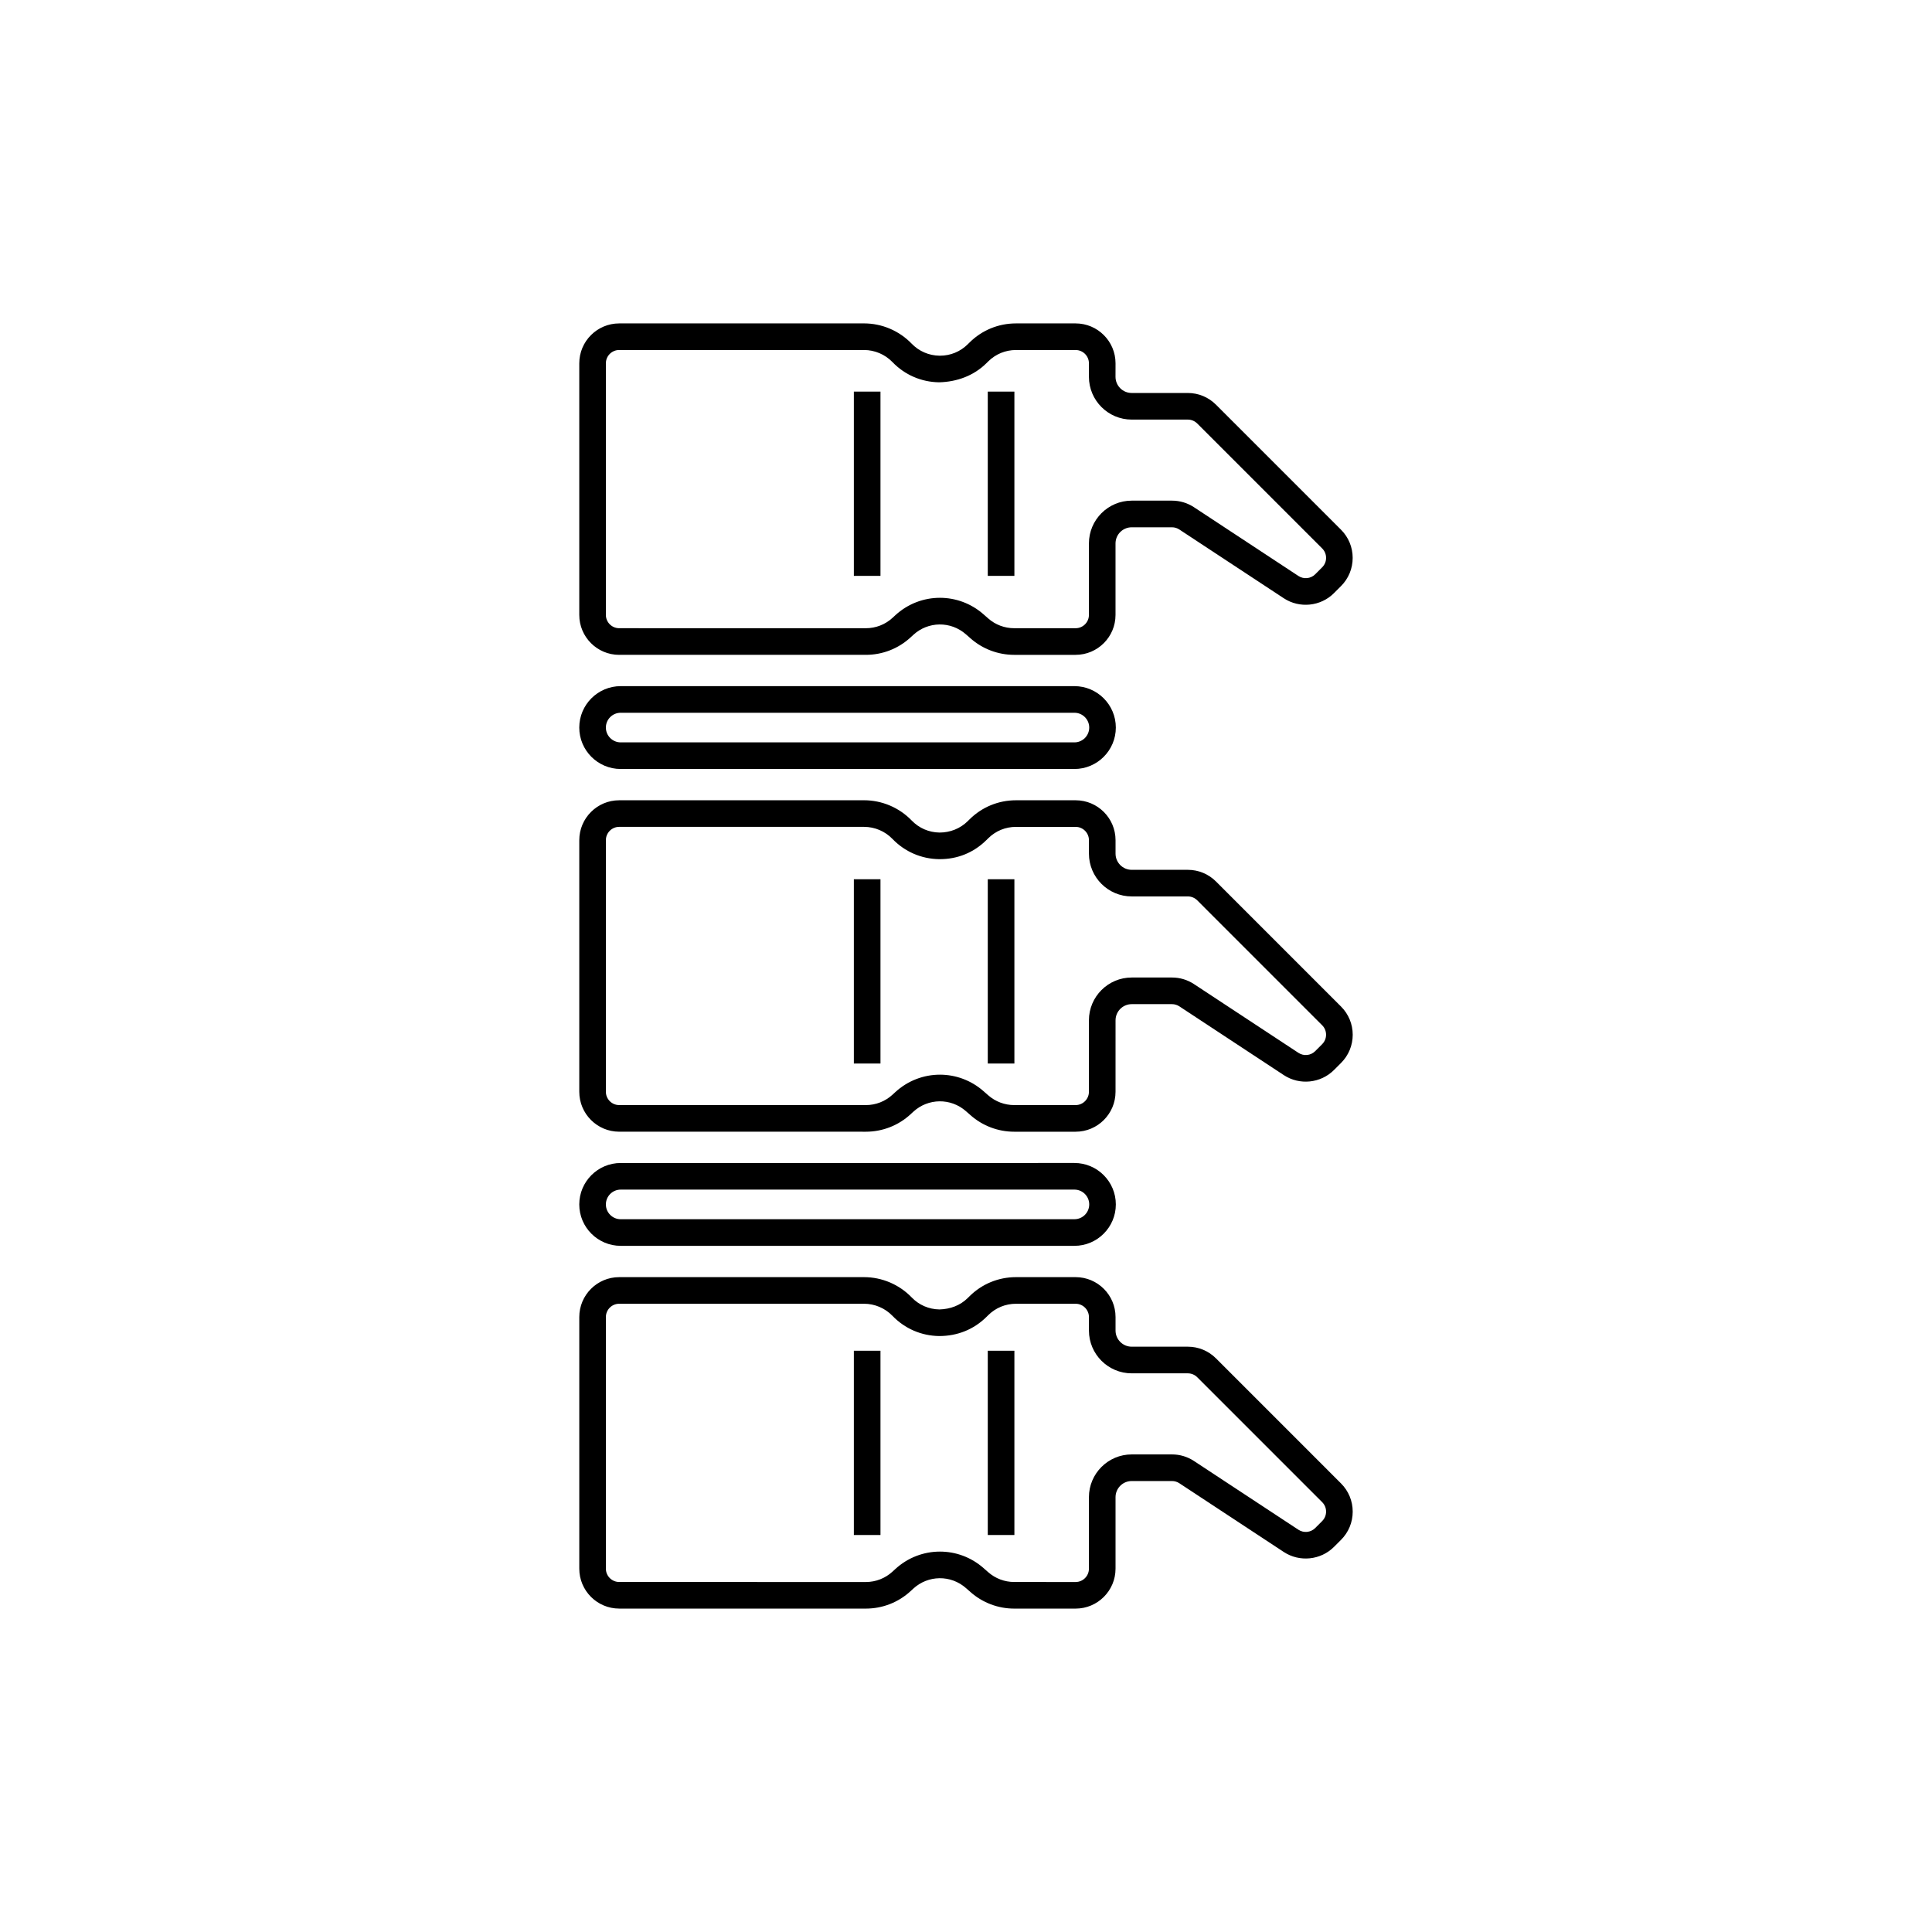
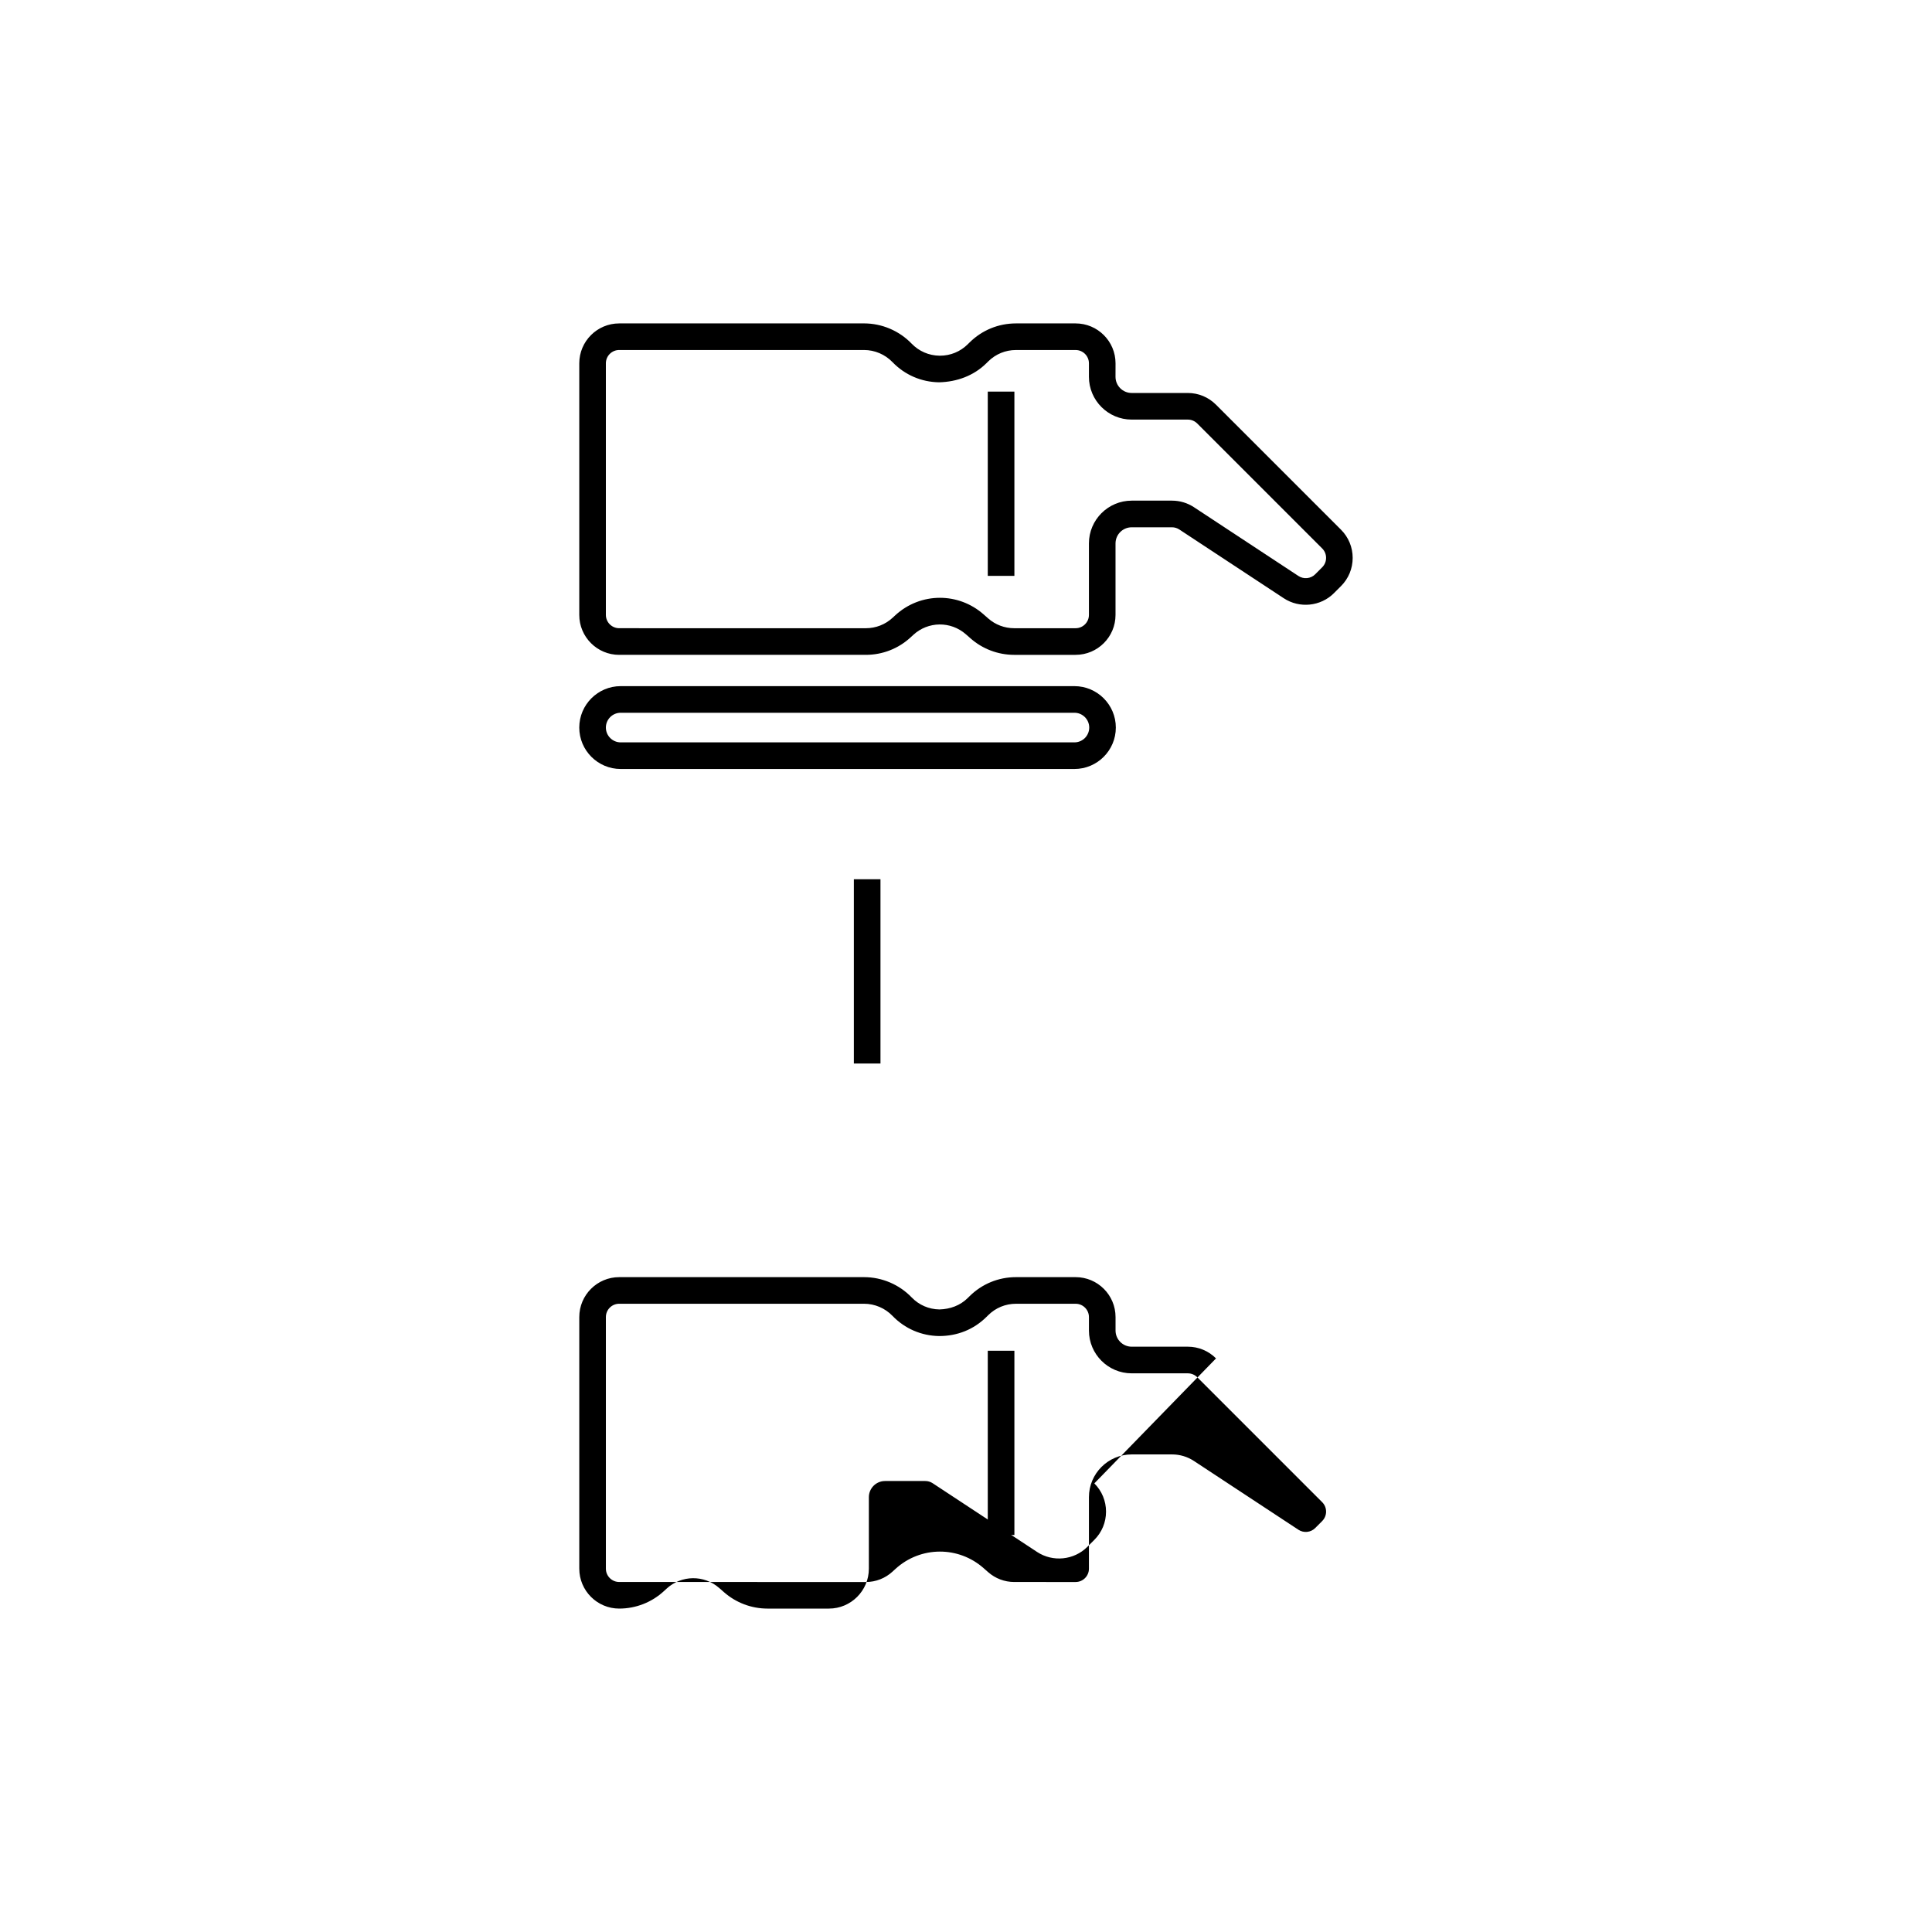
<svg xmlns="http://www.w3.org/2000/svg" fill="#000000" width="800px" height="800px" version="1.1" viewBox="144 144 512 512">
  <g>
    <path d="m308.09 317.54h65.371c4.418 0 8.637-1.648 11.871-4.644l0.676-0.621c3.938-3.652 9.949-3.719 13.98-0.168l1.219 1.07c3.191 2.812 7.297 4.363 11.559 4.363h16.281c5.836 0 10.578-4.746 10.578-10.578v-18.945c0-2.359 1.922-4.281 4.281-4.281h10.68c0.691 0 1.363 0.199 1.938 0.578l27.695 18.23c4.168 2.738 9.766 2.176 13.297-1.359l1.855-1.855c2-1.996 3.102-4.656 3.102-7.484 0-2.824-1.102-5.484-3.102-7.481l-33.121-33.121c-1.996-1.996-4.656-3.102-7.481-3.102h-14.867c-2.359 0-4.281-1.922-4.281-4.281l0.008-3.578c0-5.836-4.746-10.578-10.578-10.578h-15.812c-4.637 0-9.004 1.793-12.297 5.055l-0.492 0.484c-1.969 1.949-4.57 3.016-7.336 3.016h-0.133c-2.812-0.035-5.438-1.172-7.391-3.195-3.281-3.41-7.871-5.363-12.602-5.363l-64.898 0.004c-5.836 0-10.578 4.746-10.578 10.578v66.676c-0.004 5.836 4.742 10.582 10.578 10.582zm-3.527-77.258c0-1.945 1.582-3.527 3.527-3.527h64.898c2.82 0 5.559 1.168 7.519 3.199 3.269 3.398 7.668 5.301 12.387 5.359 4.699-0.121 9.16-1.738 12.512-5.055l0.492-0.484c1.965-1.945 4.574-3.016 7.34-3.016h15.812c1.945 0 3.527 1.582 3.527 3.527v3.574c0 6.25 5.086 11.336 11.336 11.336h14.867c0.941 0 1.828 0.367 2.496 1.031l33.121 33.121c0.668 0.668 1.031 1.555 1.031 2.492 0 0.945-0.367 1.824-1.035 2.496l-1.855 1.859c-1.18 1.18-3.043 1.359-4.434 0.449l-27.695-18.23c-1.73-1.137-3.742-1.738-5.816-1.738h-10.68c-6.25 0-11.336 5.082-11.336 11.336v18.945c0 1.945-1.582 3.527-3.527 3.527h-16.281c-2.543 0-4.992-0.922-6.898-2.606l-1.219-1.07c-3.32-2.926-7.441-4.383-11.562-4.383-4.258 0-8.512 1.559-11.867 4.668l-0.676 0.621c-1.93 1.789-4.449 2.773-7.086 2.773l-65.371-0.004c-1.945 0-3.527-1.582-3.527-3.527z" />
-     <path d="m466.26 377.61c-1.996-1.996-4.652-3.098-7.481-3.098h-14.867c-2.359 0-4.281-1.922-4.281-4.285v-3.57c0-5.836-4.746-10.578-10.578-10.578h-15.812c-4.637 0-9.004 1.793-12.297 5.055l-0.492 0.484c-2 1.98-4.688 3.019-7.465 3.016-2.812-0.035-5.438-1.172-7.391-3.199-3.277-3.406-7.871-5.359-12.602-5.359l-64.902 0.004c-5.836 0-10.578 4.746-10.578 10.578v66.676c0 5.836 4.746 10.578 10.578 10.578l65.371 0.004c4.418 0 8.633-1.652 11.871-4.648l0.672-0.621c3.941-3.648 9.953-3.723 13.984-0.168l1.219 1.07c3.195 2.816 7.301 4.367 11.559 4.367h16.281c5.836 0 10.578-4.746 10.578-10.578l0.004-18.949c0-2.359 1.922-4.281 4.281-4.281h10.68c0.691 0 1.363 0.199 1.938 0.578l27.695 18.23c4.176 2.746 9.77 2.172 13.297-1.359l1.859-1.859c2-1.996 3.102-4.656 3.102-7.481s-1.102-5.484-3.102-7.481zm28.137 43.098-1.859 1.859c-1.172 1.18-3.035 1.367-4.434 0.453l-27.695-18.23c-1.73-1.137-3.742-1.738-5.816-1.738h-10.68c-6.25 0-11.336 5.082-11.336 11.336v18.945c0 1.945-1.582 3.527-3.527 3.527h-16.277c-2.543 0-4.992-0.926-6.898-2.606l-1.223-1.074c-3.32-2.922-7.441-4.379-11.559-4.379-4.258 0-8.512 1.559-11.871 4.664l-0.676 0.621c-1.934 1.789-4.449 2.777-7.086 2.777l-65.367-0.004c-1.945 0-3.527-1.582-3.527-3.527v-66.676c0-1.945 1.582-3.527 3.527-3.527h64.898c2.824 0 5.562 1.164 7.519 3.195 3.273 3.398 7.668 5.305 12.387 5.363 4.84 0.043 9.164-1.738 12.512-5.055l0.492-0.484c1.965-1.945 4.574-3.016 7.34-3.016h15.812c1.945 0 3.527 1.582 3.527 3.527v3.57c0 6.25 5.086 11.336 11.336 11.336h14.867c0.945 0 1.832 0.363 2.496 1.031l33.121 33.125c1.367 1.371 1.367 3.609-0.004 4.984z" />
-     <path d="m466.26 503.99c-1.996-1.996-4.656-3.102-7.481-3.102h-14.867c-2.359 0-4.281-1.922-4.281-4.281v-3.574c0-5.836-4.746-10.578-10.578-10.578h-15.812c-4.633 0-9 1.793-12.297 5.055l-0.496 0.488c-2.004 1.984-4.641 2.934-7.469 3.016-2.812-0.035-5.438-1.168-7.387-3.195-3.281-3.41-7.871-5.363-12.602-5.363h-64.898c-5.836 0-10.578 4.746-10.578 10.578v66.68c0 5.836 4.746 10.578 10.578 10.578l65.371 0.004c4.418 0 8.633-1.652 11.871-4.648l0.672-0.621c3.945-3.644 9.953-3.719 13.984-0.168l1.219 1.07c3.195 2.816 7.301 4.367 11.559 4.367h16.281c5.836 0 10.578-4.746 10.578-10.578v-18.949c0-2.359 1.922-4.281 4.281-4.281h10.68c0.691 0 1.363 0.199 1.938 0.578l27.695 18.23c4.172 2.734 9.766 2.172 13.297-1.355l1.859-1.859c2-1.996 3.102-4.656 3.102-7.484 0-2.824-1.102-5.484-3.102-7.481zm28.137 43.102-1.859 1.859c-1.18 1.18-3.043 1.363-4.434 0.453l-27.695-18.23c-1.73-1.137-3.742-1.738-5.816-1.738h-10.68c-6.25 0-11.336 5.082-11.336 11.336v18.949c0 1.945-1.582 3.527-3.527 3.527l-16.277-0.004c-2.543 0-4.992-0.926-6.898-2.606l-1.219-1.07c-3.316-2.926-7.441-4.379-11.559-4.379-4.258 0-8.512 1.559-11.871 4.664l-0.676 0.621c-1.934 1.789-4.449 2.777-7.086 2.777l-65.371-0.008c-1.945 0-3.527-1.582-3.527-3.527v-66.68c0-1.945 1.582-3.527 3.527-3.527h64.898c2.82 0 5.559 1.168 7.519 3.199 3.269 3.398 7.668 5.301 12.383 5.359 4.816 0.004 9.164-1.738 12.516-5.055l0.492-0.484c1.969-1.945 4.574-3.016 7.34-3.016h15.812c1.945 0 3.527 1.582 3.527 3.527v3.574c0 6.25 5.086 11.336 11.336 11.336h14.867c0.941 0 1.828 0.367 2.496 1.031l33.121 33.121c1.371 1.375 1.371 3.609-0.004 4.988z" />
-     <path d="m308.49 474.16h120.24c6.055 0 10.977-4.926 10.977-10.977 0-6.055-4.926-10.98-10.977-10.98l-120.24 0.004c-6.055 0-10.977 4.926-10.977 10.98-0.004 6.051 4.922 10.973 10.977 10.973zm0-14.902h120.24c2.164 0 3.926 1.762 3.926 3.926s-1.762 3.922-3.926 3.922l-120.24 0.004c-2.164 0-3.926-1.762-3.926-3.922 0-2.168 1.762-3.93 3.926-3.93z" />
+     <path d="m466.26 503.99c-1.996-1.996-4.656-3.102-7.481-3.102h-14.867c-2.359 0-4.281-1.922-4.281-4.281v-3.574c0-5.836-4.746-10.578-10.578-10.578h-15.812c-4.633 0-9 1.793-12.297 5.055l-0.496 0.488c-2.004 1.984-4.641 2.934-7.469 3.016-2.812-0.035-5.438-1.168-7.387-3.195-3.281-3.41-7.871-5.363-12.602-5.363h-64.898c-5.836 0-10.578 4.746-10.578 10.578v66.68c0 5.836 4.746 10.578 10.578 10.578c4.418 0 8.633-1.652 11.871-4.648l0.672-0.621c3.945-3.644 9.953-3.719 13.984-0.168l1.219 1.07c3.195 2.816 7.301 4.367 11.559 4.367h16.281c5.836 0 10.578-4.746 10.578-10.578v-18.949c0-2.359 1.922-4.281 4.281-4.281h10.68c0.691 0 1.363 0.199 1.938 0.578l27.695 18.23c4.172 2.734 9.766 2.172 13.297-1.355l1.859-1.859c2-1.996 3.102-4.656 3.102-7.484 0-2.824-1.102-5.484-3.102-7.481zm28.137 43.102-1.859 1.859c-1.18 1.18-3.043 1.363-4.434 0.453l-27.695-18.23c-1.73-1.137-3.742-1.738-5.816-1.738h-10.68c-6.25 0-11.336 5.082-11.336 11.336v18.949c0 1.945-1.582 3.527-3.527 3.527l-16.277-0.004c-2.543 0-4.992-0.926-6.898-2.606l-1.219-1.07c-3.316-2.926-7.441-4.379-11.559-4.379-4.258 0-8.512 1.559-11.871 4.664l-0.676 0.621c-1.934 1.789-4.449 2.777-7.086 2.777l-65.371-0.008c-1.945 0-3.527-1.582-3.527-3.527v-66.68c0-1.945 1.582-3.527 3.527-3.527h64.898c2.82 0 5.559 1.168 7.519 3.199 3.269 3.398 7.668 5.301 12.383 5.359 4.816 0.004 9.164-1.738 12.516-5.055l0.492-0.484c1.969-1.945 4.574-3.016 7.34-3.016h15.812c1.945 0 3.527 1.582 3.527 3.527v3.574c0 6.25 5.086 11.336 11.336 11.336h14.867c0.941 0 1.828 0.367 2.496 1.031l33.121 33.121c1.371 1.375 1.371 3.609-0.004 4.988z" />
    <path d="m308.49 347.79h120.24c6.055 0 10.977-4.926 10.977-10.98 0-6.051-4.926-10.977-10.977-10.977h-120.24c-6.055 0-10.977 4.926-10.977 10.977-0.004 6.055 4.922 10.98 10.977 10.98zm0-14.902h120.24c2.164 0 3.926 1.762 3.926 3.922 0 2.168-1.762 3.926-3.926 3.926h-120.24c-2.164 0-3.926-1.762-3.926-3.926 0-2.164 1.762-3.922 3.926-3.922z" />
    <path d="m370.28 377.01h7.055v48.836h-7.055z" />
-     <path d="m370.28 247.78h7.055v48.832h-7.055z" />
-     <path d="m370.28 501.96h7.055v48.832h-7.055z" />
-     <path d="m405.77 377.01h7.055v48.836h-7.055z" />
    <path d="m405.77 247.78h7.055v48.832h-7.055z" />
    <path d="m405.77 501.96h7.055v48.832h-7.055z" />
  </g>
</svg>